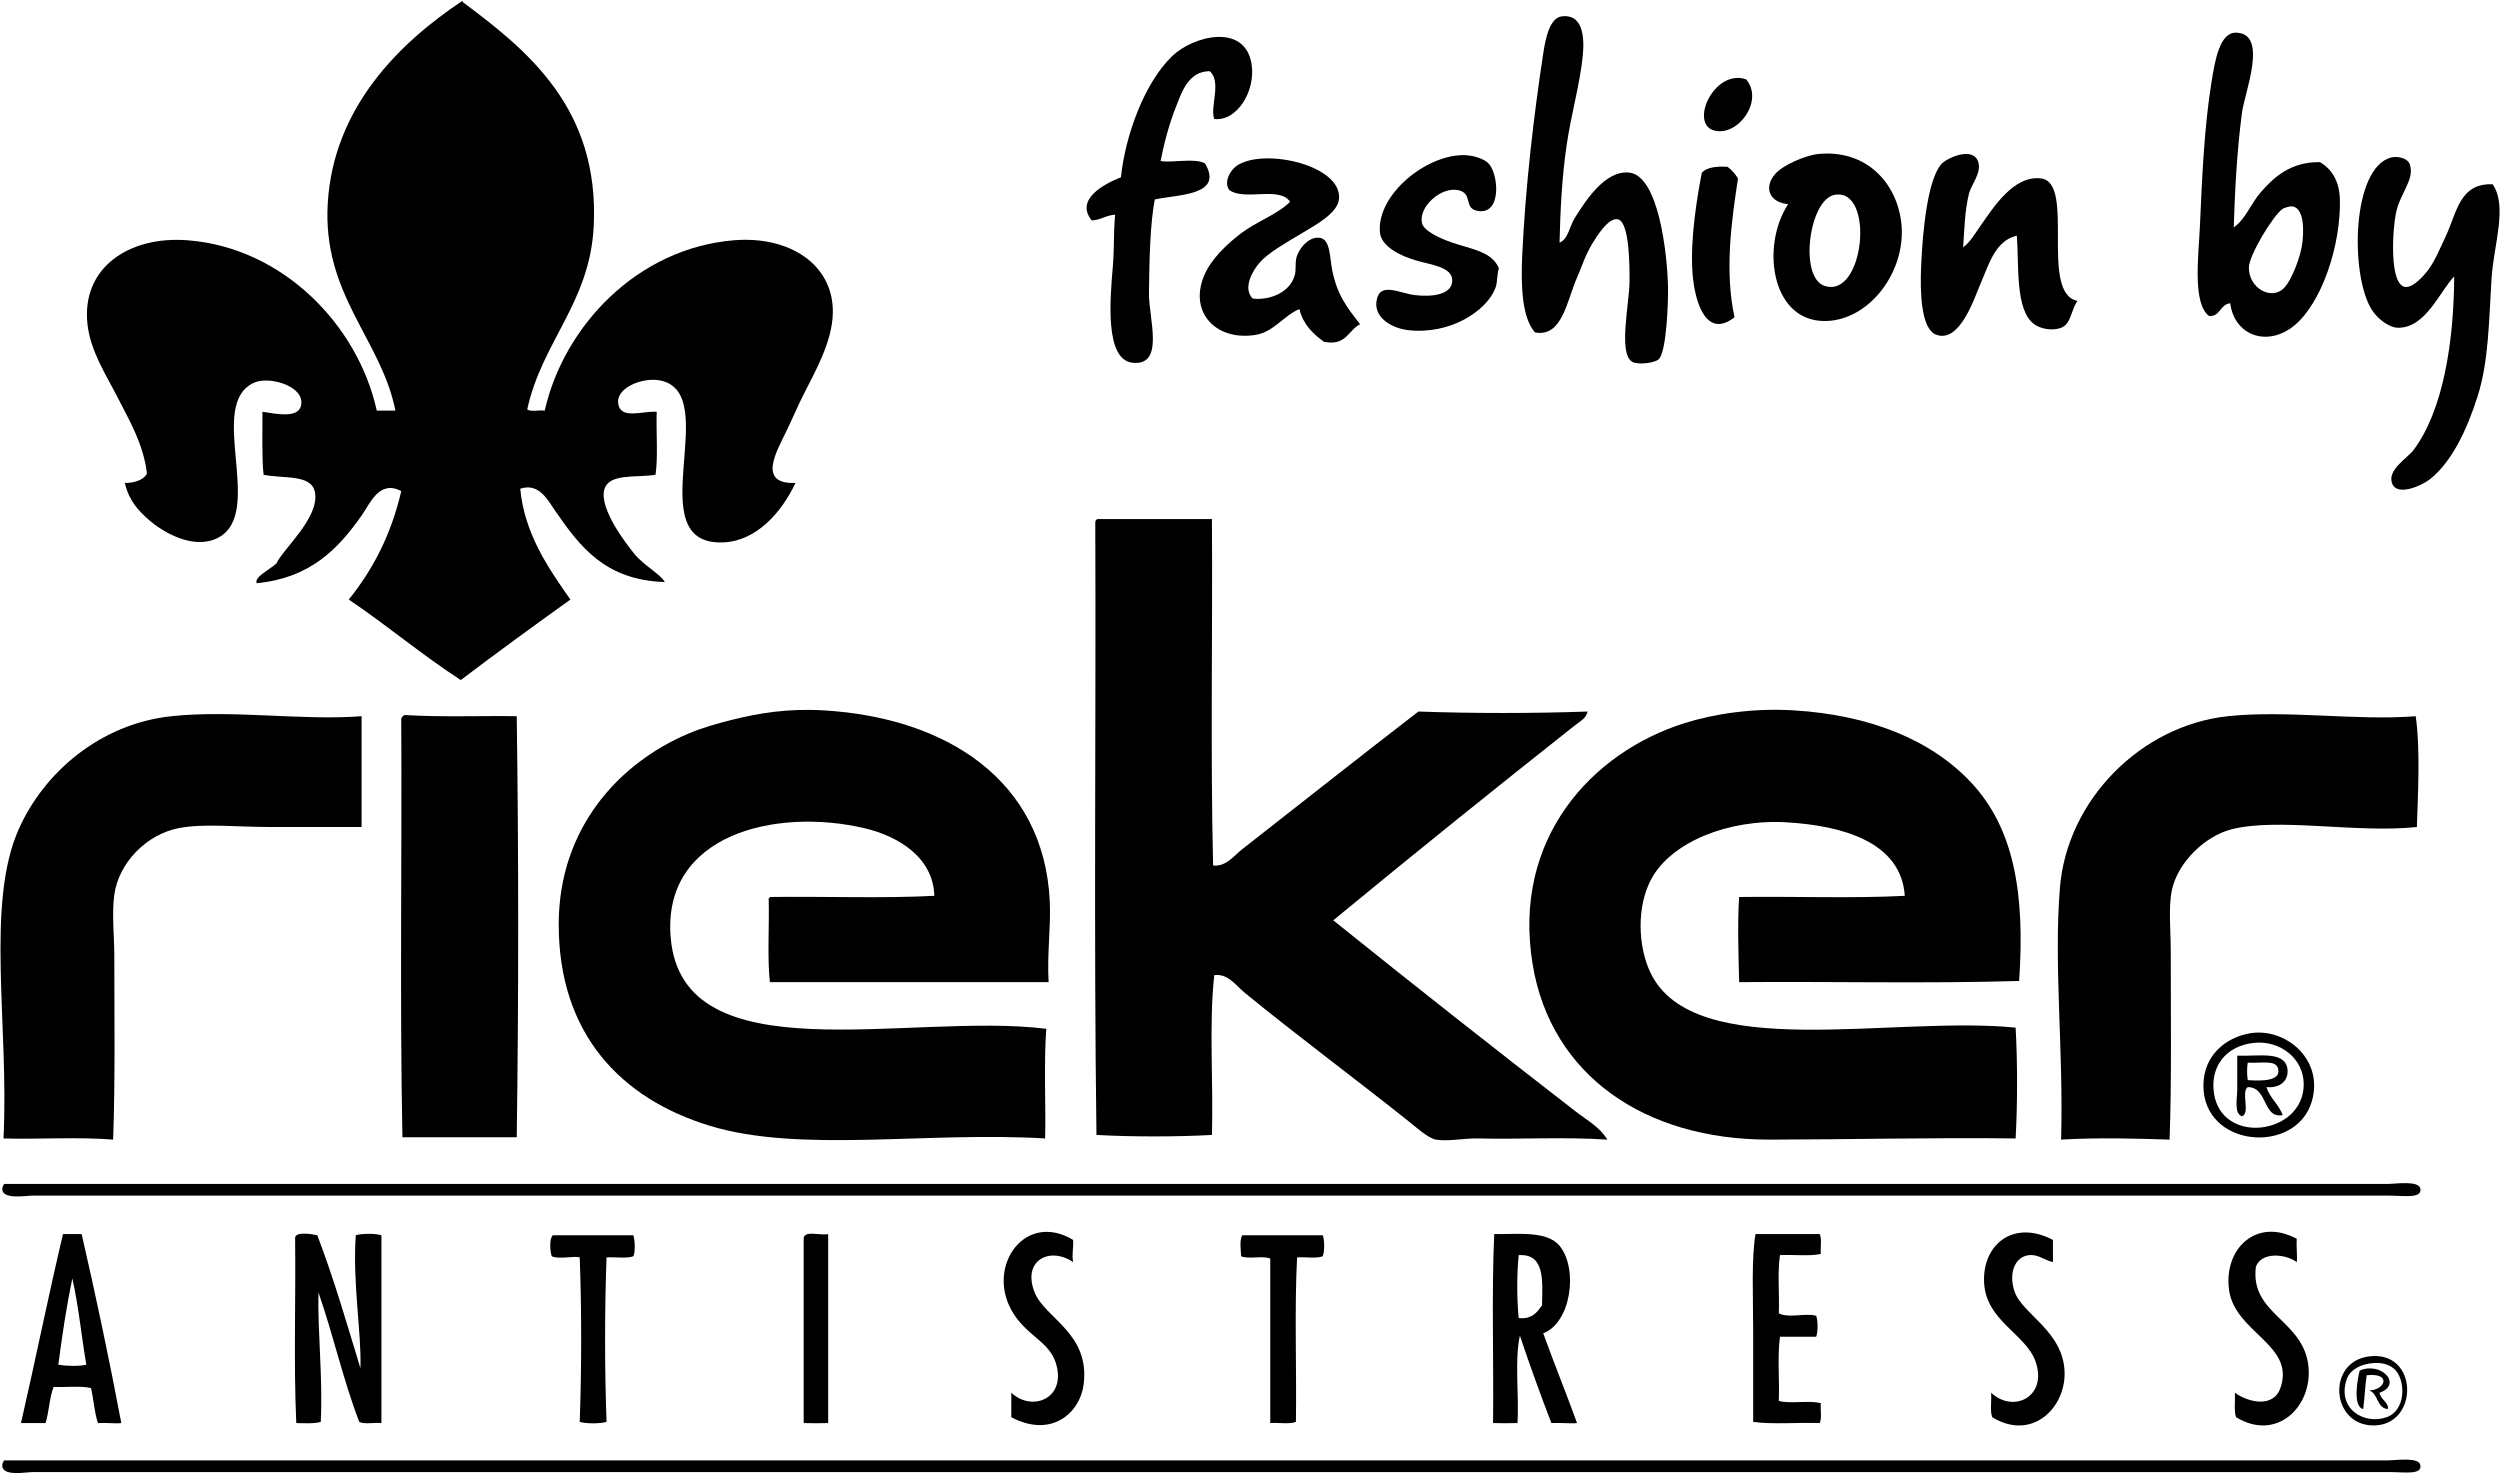
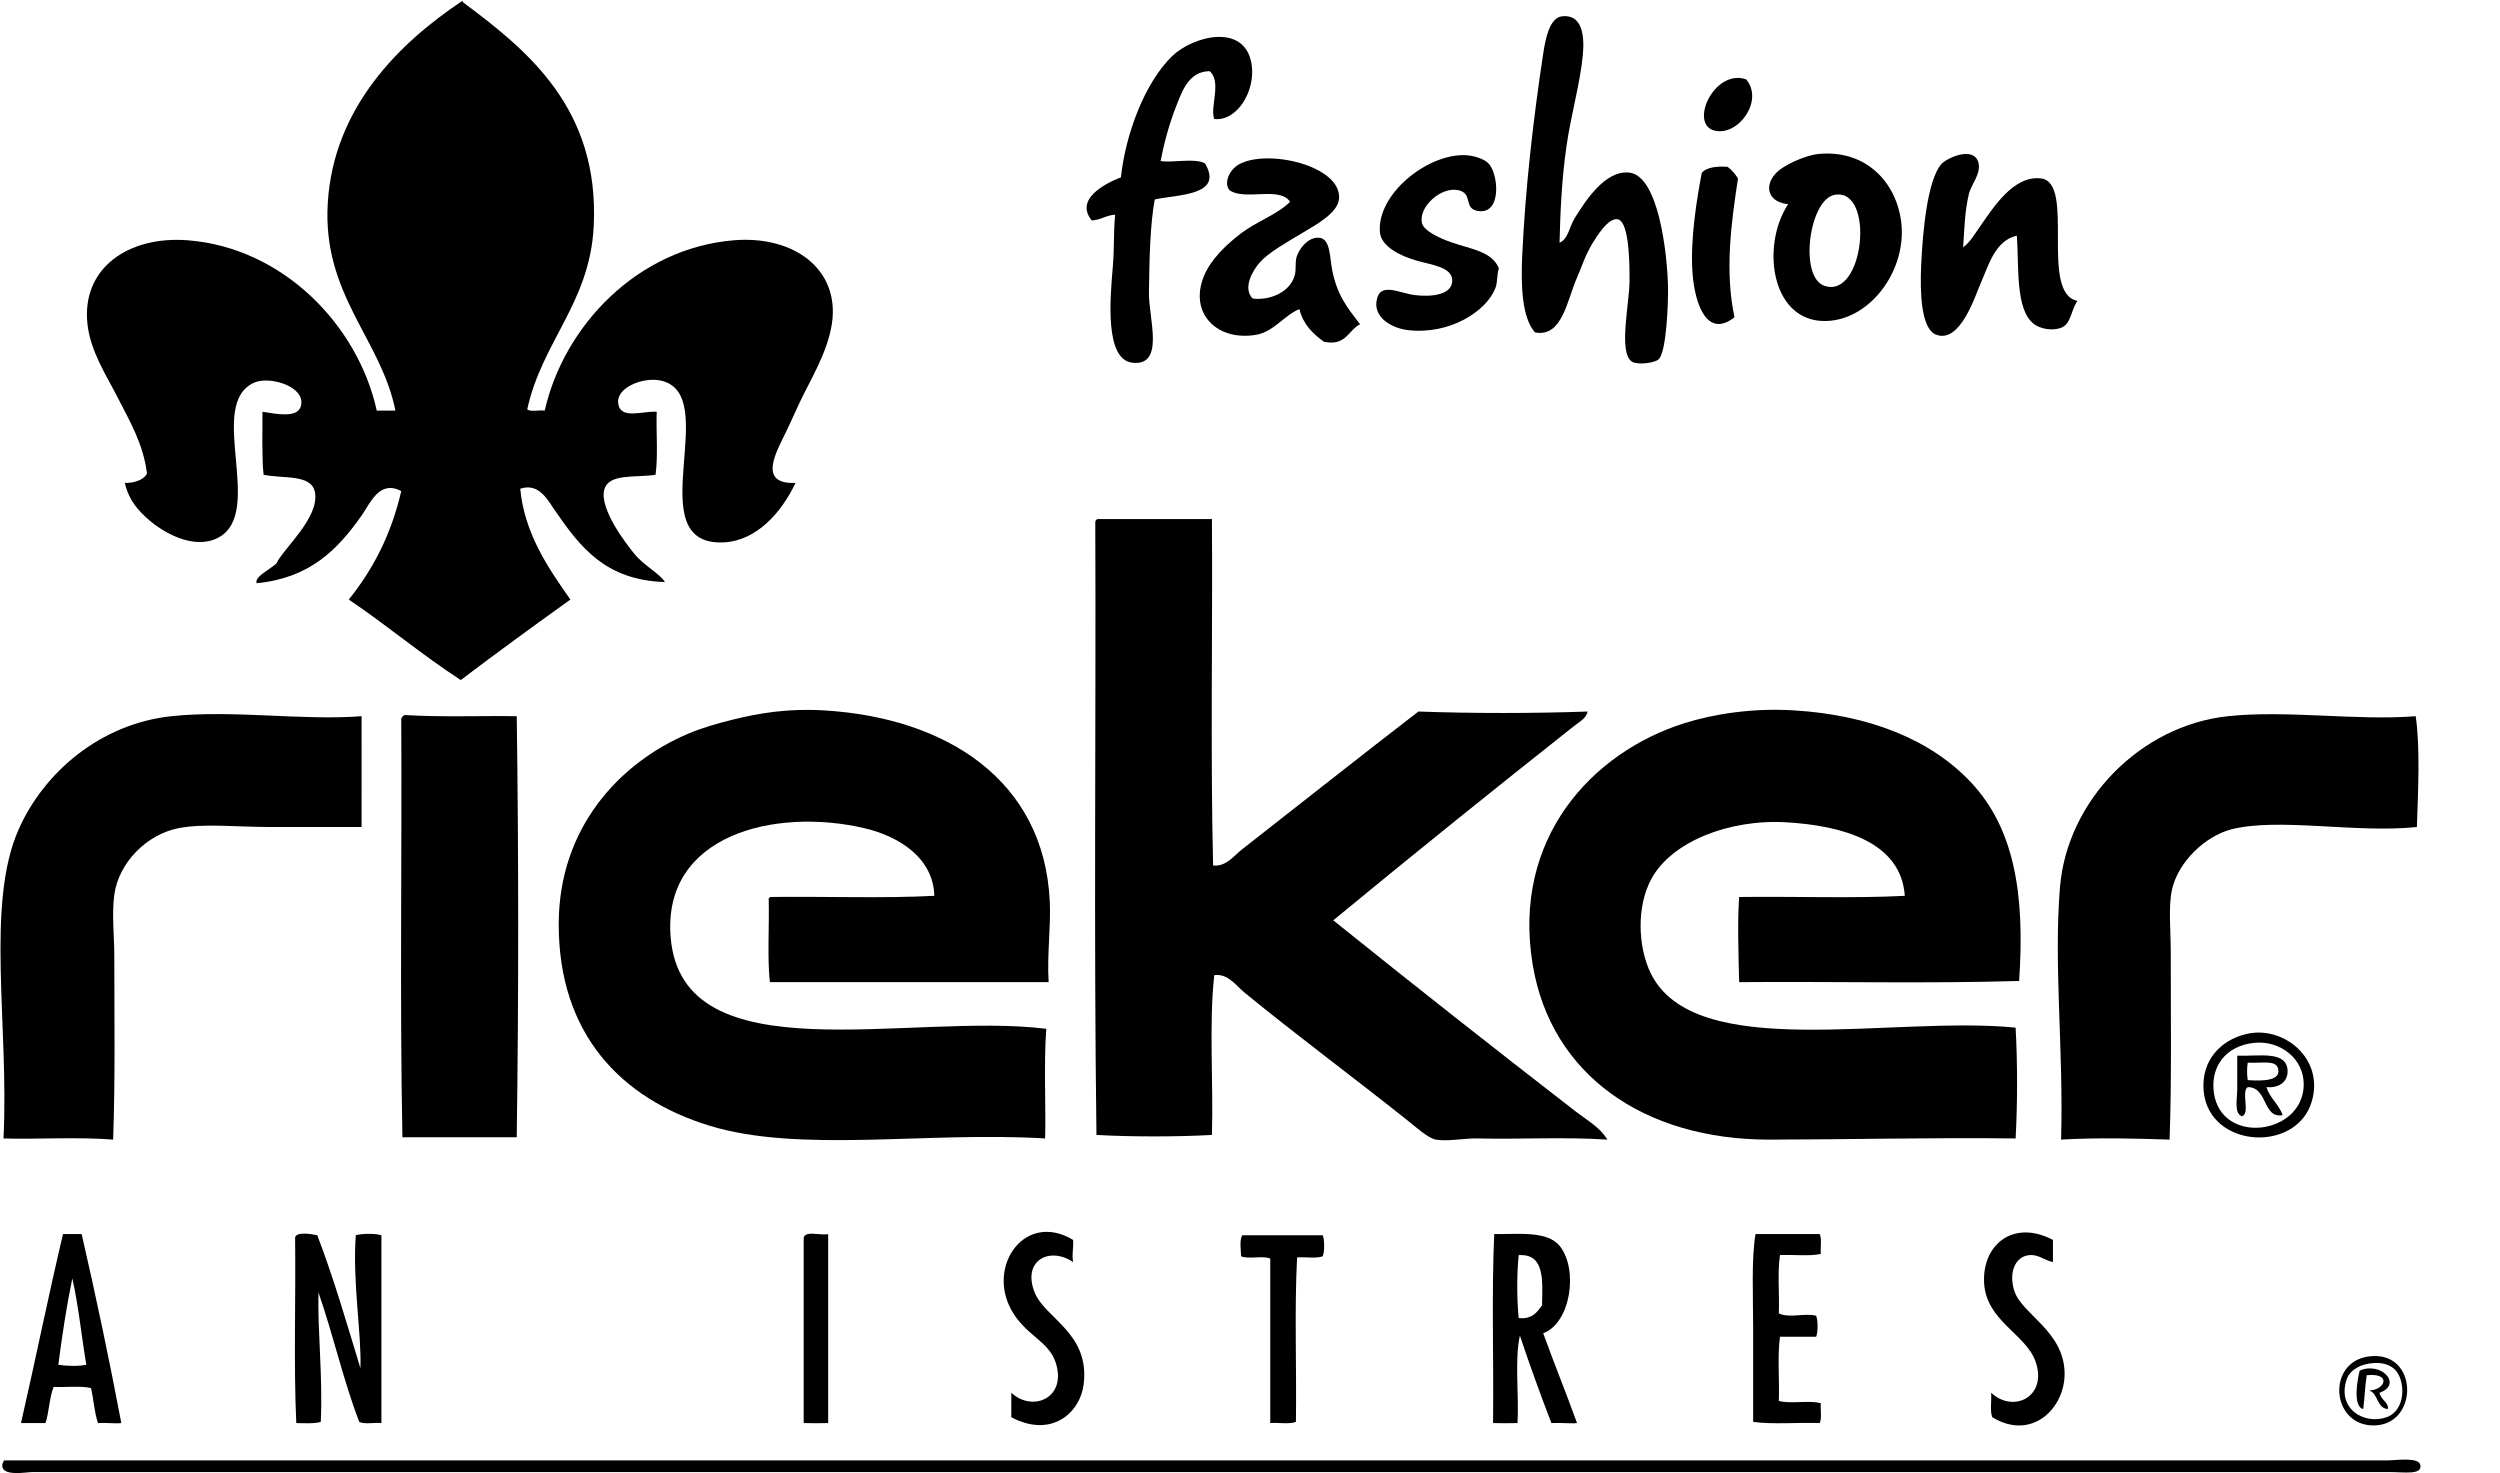
<svg xmlns="http://www.w3.org/2000/svg" version="1.2" baseProfile="tiny" x="0px" y="0px" width="2143px" height="1263px" viewBox="-0.42 -0.965 2143 1263" xml:space="preserve">
  <defs>
</defs>
  <path fill-rule="evenodd" d="M451.523,349.991c3.025,2.308,10.313,0.353,14.998,1c16.508-72.807,79.571-139.119,161.979-145.982  c47.523-3.958,85.559,20.477,84.989,61.992c-0.339,24.742-15.201,50.654-24.997,69.992c-4.648,9.176-9.094,19.707-14.998,31.996  c-7.954,16.554-25.206,45.395,7.999,43.995c-11.66,24.716-33.126,49.868-61.992,50.994c-73.957,2.885,1.8-129.452-54.993-138.983  c-14.396-2.416-36.92,6.293-34.996,19.998c1.96,13.959,20.811,6.198,32.996,7c-0.611,17.72,1.258,37.92-1,53.993  c-17.332,2.759-40.348-1.489-43.994,12.998c-4.092,16.259,18.215,45.477,25.997,54.993c8.244,10.082,22.064,17.051,25.997,23.997  c-50.937-1.697-72.294-29.614-93.988-60.992c-6.241-9.027-13.871-24.485-29.996-18.998c3.566,38.437,24.273,68.375,42.995,94.988  c-31.657,22.67-63.064,45.589-93.988,68.992c-33.355-21.638-63.121-46.866-95.988-68.992c20.543-25.451,36.386-55.603,44.994-92.988  c-18.903-9.898-26.651,10.578-33.996,20.998c-20.422,28.974-44.176,53.532-89.989,57.993c-2.013-5.658,11.811-11.958,16.998-16.998  c5.466-12.187,37.113-39.244,32.996-60.992c-2.986-15.771-26.875-11.387-43.995-14.998c-1.586-12.516-0.936-40.053-1-53.993  c12.696,2.03,30.256,5.559,32.996-5c4.302-16.582-26.579-25.889-39.995-19.998c-41.702,18.313,9.857,111.663-30.996,132.983  c-20.758,10.833-46.95-4.563-58.992-14.998c-9.27-8.032-17.369-16.609-20.998-31.996c6.595,0.18,15.833-1.845,18.998-7.999  c-2.982-25.146-14.579-44.518-24.997-64.992C90.734,320.668,77.189,300.417,74.57,277c-5.387-48.161,35.146-75.947,85.989-71.991  c81.303,6.326,145.777,72.407,161.98,145.982c5.333,0,10.665,0,15.998,0c-12.332-61.464-62.768-99.205-57.993-177.978  C285.518,90.976,342.008,35.785,395.53,0.035c0.851-0.184,0.943,0.39,1,1c54.912,40.959,117.032,90.687,111.986,191.976  C505.25,258.557,464.084,291.939,451.523,349.991z" />
  <path fill-rule="evenodd" d="M1336.413,207.009c7.427-2.873,8.517-13.88,12.998-20.998c8.058-12.797,25.603-41.628,46.994-38.995  c24.848,3.058,32.325,68.619,32.996,97.988c0.266,11.626-1.107,55.615-7.999,61.992c-3.675,3.4-18.396,5.041-22.997,2  c-11.67-7.716-2.091-49.708-2-68.992c0.054-11.319,0.258-50.708-9.998-52.993c-8.013-1.786-18.249,14.75-21.998,20.997  c-6.303,10.505-9.334,20.746-12.998,28.997c-8.745,19.694-12.555,51.301-35.995,46.994c-11.213-12.517-12.204-40.08-10.999-65.992  c2.723-58.524,9.709-118.481,17.998-172.979c2.048-13.462,5.607-30.707,15.998-31.996c16.656-2.066,19.682,14.916,17.997,32.996  c-2.24,24.057-10.047,50.751-13.998,77.99C1338.389,151.757,1337.101,179.742,1336.413,207.009z" />
-   <path fill-rule="evenodd" d="M1914.34,194.011c10.273-7.353,14.743-20.446,22.997-29.996c11.293-13.068,25.882-26.413,50.994-25.997  c9.482,5.613,16.6,15.64,16.997,31.996c0.942,38.732-15.222,88.31-38.995,107.987c-22.567,18.679-51.311,9.231-54.993-18.998  c-8.795,0.87-8.171,11.159-17.997,10.999c-14.661-10.377-9.069-52.677-7.999-76.991c1.838-41.771,3.69-85.041,9.999-123.984  c2.881-17.787,6.859-42.295,20.997-41.995c27.996,0.596,7.313,51.182,4.999,68.991  C1917.023,129.258,1915.33,162.575,1914.34,194.011z M1956.335,178.013c-8.33,5.638-28.723,39.672-28.997,49.994  c-0.477,17.938,19.227,28.93,29.997,17.998c6.833-6.937,14.734-27.664,15.998-39.995c1.886-18.412-1.538-31.265-10.999-29.996  C1961.834,176.08,1957.438,177.267,1956.335,178.013z" />
  <path fill-rule="evenodd" d="M1040.45,101.022c-3.943-9.75,6.651-32.284-4-40.995c-18.245,0.249-23.793,17.775-28.997,30.996  c-5.571,14.154-10.068,30.822-12.998,45.995c9.239,1.879,28.931-2.826,37.995,2c16.545,27.837-23.184,26.602-42.995,30.996  c-3.874,20.284-4.631,49.726-5,79.99c-0.265,21.816,13.91,62.915-13.998,59.992c-24.042-2.518-19.288-54.877-16.998-81.99  c1.464-17.341,0.477-27.597,2-44.994c-7.765,0.568-12.125,4.539-19.998,5c-14.854-18.115,11.177-31.64,24.997-36.996  c3.747-36.257,20.239-81.104,43.995-103.987c17.624-16.976,62.214-28.868,67.992,6.999C1076.11,76.777,1060,103.34,1040.45,101.022z  " />
  <path fill-rule="evenodd" d="M1496.392,67.027c15.481,18.521-6.898,48.818-26.996,43.994  C1447.16,105.684,1468.8,57.689,1496.392,67.027z" />
  <path fill-rule="evenodd" d="M1532.388,174.013c-15.678-1.292-21.524-13.865-10.999-25.997c6.376-7.349,25.831-15.918,36.996-16.998  c40.845-3.952,67.068,24.574,70.991,58.993c4.517,39.636-24.797,80.679-60.993,83.99  C1518.236,278.587,1508.233,210.735,1532.388,174.013z M1563.384,244.004c34.277,11.838,43.668-83.848,8.999-77.99  C1550.339,169.739,1541.465,236.435,1563.384,244.004z" />
  <path fill-rule="evenodd" d="M1682.37,211.009c6.008-4.146,10.568-12.411,15.998-19.998c9.298-12.994,27.219-42.224,50.993-38.995  c29.425,3.996-1.756,98.174,30.996,104.987c-5.687,8.035-5.352,19.777-13.998,22.997c-8.277,3.082-17.97,0.628-22.997-3  c-16.74-12.078-12.892-51.222-14.998-75.991c-18.813,4.568-23.89,24.914-30.996,40.995c-4.963,11.23-17.463,51.436-37.995,43.994  c-13.305-4.821-13.954-37.238-12.999-58.992c1.372-31.226,5.55-72.894,16.998-86.989c4.271-5.259,27.643-16.197,31.996-2  c2.897,9.449-6.264,19.64-7.999,26.997C1683.583,181.065,1683.605,194.47,1682.37,211.009z" />
  <path fill-rule="evenodd" d="M1284.419,229.006c-2.026,6.851-0.935,11.646-3,16.998c-7.676,19.895-39.22,40.205-74.99,35.996  c-13.461-1.584-28.529-10.206-26.997-23.997c2.029-18.262,19.132-7.683,32.996-6c14.715,1.787,32.446-0.267,31.996-12.998  c-0.402-11.38-18.504-12.916-31.996-16.998c-12.113-3.665-28.971-11.432-29.996-23.997c-2.605-31.91,39.189-66.284,71.991-65.992  c7.32,0.065,16.747,2.732,20.997,6.999c8.645,8.68,11.686,43.169-7.999,40.995c-14.243-1.573-4.376-15.186-17.998-17.998  c-14.383-2.969-33.743,13.868-30.996,27.997c1.351,6.948,15.402,13.352,25.997,16.998  C1260.772,212.635,1278.497,214.567,1284.419,229.006z" />
-   <path fill-rule="evenodd" d="M2136.313,157.016c12.979,18.963,0.808,51.919-1,80.99c-2.349,37.78-2.422,70.823-11.999,100.987  c-8.98,28.284-22.147,56.272-40.994,70.991c-7.288,5.691-27.494,14.332-31.996,4c-5.154-11.828,12.667-21.944,17.997-28.997  c25.66-33.947,34.748-93.423,34.996-148.981c-12.588,13.029-24.289,43.995-47.994,43.995c-7.871,0-17.995-7.779-22.997-15.998  c-18.293-30.055-16.877-121.182,16.998-129.983c5.223-1.357,14.179,0.436,15.998,5.999c4.28,13.094-8.395,24.283-11.999,41.995  c-2.826,13.888-5.889,61.079,7.999,62.992c6.694,0.922,15.997-9.588,19.998-14.998c5.485-7.417,10.047-18.387,14.998-28.997  C2105.55,181.224,2108.059,155.752,2136.313,157.016z" />
  <path fill-rule="evenodd" d="M1073.446,255.003c15.768,1.676,32.156-6.002,35.995-19.997c1.477-5.384-0.032-11.836,2-16.998  c3.333-8.468,11.584-16.705,19.997-14.998c8.477,1.72,8.013,16.703,9.999,26.997c4.254,22.041,12.786,32.364,23.997,46.994  c-10.248,5.083-11.781,18.882-30.996,14.998c-9.439-6.892-17.837-14.826-20.997-27.997c-12.563,4.874-21.954,19.39-36.996,21.997  c-33.411,5.792-57.739-18.243-44.994-49.994c5.801-14.451,19.216-27.243,31.996-36.995c13.504-10.305,30.548-15.76,41.995-26.997  c-9.059-13.607-38.664-0.586-51.994-9.999c-5.204-6.348,0.287-17.641,7.999-21.997c24.339-13.748,87.661,0.985,85.989,28.996  c-0.75,12.574-19.564,22.538-31.996,29.997c-13.788,8.273-28.668,16.676-35.995,24.997  C1073.163,231.141,1064.591,246.236,1073.446,255.003z" />
  <path fill-rule="evenodd" d="M1480.395,142.017c3.718,2.614,6.563,6.102,8.998,9.999c-5.841,38.026-11.454,79.445-2.999,118.985  c-23.743,18.692-34.083-11.719-35.996-37.995c-2.186-30.038,4.362-67.076,7.999-85.989  C1462.777,142.397,1470.835,141.458,1480.395,142.017z" />
  <path fill-rule="evenodd" d="M940.462,443.979c32.663,0,65.325,0,97.988,0c0.669,94.67-1.332,200.628,1,296.963  c11.083,1.214,17.729-8.314,24.997-13.998c49.664-38.838,100.195-78.854,150.98-117.985c46.057,1.657,98.927,1.657,144.982,0  c-0.788,5.634-7.128,8.938-10.999,11.999c-68.132,53.862-139.384,111.216-206.974,166.979  c67.957,54.614,138.122,109.945,207.974,163.979c9.553,7.39,20.808,13.506,26.997,23.997c-37.463-2.455-74.726-0.125-110.986-1  c-11.882-0.286-25.689,2.786-35.995,1c-6.581-1.141-17.212-10.802-24.997-16.998c-46.917-37.342-92.774-71.199-138.983-108.986  c-7.25-5.929-14.22-16.589-25.997-14.998c-4.653,41.674-0.676,91.979-2,136.982c-30.677,1.665-68.31,1.665-98.987,0  c-2.333-172.979-0.333-350.286-1-524.934C938.418,445.269,939.206,444.389,940.462,443.979z" />
  <path fill-rule="evenodd" d="M898.467,840.93c-79.657,0-159.313,0-238.97,0c-2.317-22.013-0.345-48.315-1-71.991  c0.85,0.185,0.943-0.39,1-0.999c46.664-0.664,95.984,1.328,140.982-1c-0.855-32.882-30.846-51.178-59.992-57.993  c-76.44-17.873-173.589,5.525-165.979,93.988c10.242,119.062,204.944,63.381,321.96,77.99c-2.254,29.117-0.27,66.536-1,93.988  c-102.268-6.111-210.262,12.865-287.964-10.999c-75.656-23.235-129.189-78.653-128.984-172.978  c0.18-82.444,52.179-138.081,110.986-162.98c12.514-5.298,24.642-8.649,37.996-11.999c22.471-5.637,47.559-9.787,77.99-7.999  c105.016,6.169,189.179,59.574,193.976,163.979C900.47,793.761,897.014,816.863,898.467,840.93z" />
  <path fill-rule="evenodd" d="M1730.364,839.93c-77.992,2.332-160.313,0.335-239.971,1c-0.549-21.723-1.556-52.2,0-72.99  c46.997-0.664,96.651,1.328,141.982-1c-3.132-46.529-54.051-60.147-100.987-62.992c-50.426-3.057-98.864,17.015-115.985,47.994  c-13.357,24.169-11.611,58.971-1,80.989c37.522,77.861,206.977,36.403,312.961,46.994c1.664,29.346,1.664,65.643,0,94.988  c-70.434-0.887-144.595,0.927-210.974,1c-107.402,0.118-187.282-55.459-202.975-149.981  c-17.972-108.249,50.975-182.027,129.983-206.974c25.479-8.044,58.765-13.134,93.988-10.999  c64.823,3.93,117.651,25.191,151.981,61.992C1725.449,708.629,1735.678,763.572,1730.364,839.93z" />
  <path fill-rule="evenodd" d="M309.541,612.958c0.09,27.803-0.066,63.889,0,94.988c-25.12,0-52.264,0-78.99,0  c-27.685,0-56.409-3.247-77.99,1c-27.294,5.372-51.116,29.436-54.993,56.993c-2.276,16.178,0,35.466,0,52.993  c0,51.692,0.829,105.254-1,156.98c-28.936-2.436-66.665-0.141-93.988-1c4.794-96.904-15.511-200.558,12.998-264.967  c21.55-48.688,69.869-90.479,130.984-96.988C199.02,607.371,259.036,616.905,309.541,612.958z" />
  <path fill-rule="evenodd" d="M346.536,611.958c29.946,1.939,67.812,0.542,95.988,1c1.667,117.986,1.665,242.97,0,360.955  c-32.663,0-65.325,0-97.988,0c-2.331-117.652-0.335-239.637-1-358.955C344.097,613.518,345.096,612.518,346.536,611.958z" />
  <path fill-rule="evenodd" d="M2070.321,612.958c3.94,26.724,2.021,65.623,1,94.988c-52.184,5.506-118.836-8.323-158.98,2  c-22.7,5.837-45.916,28.239-50.993,51.993c-3.131,14.646-1,34.346-1,52.994c0,51.428,0.814,111.86-1,160.979  c-28.285-0.931-62.3-1.869-92.988,0c2.159-77.467-6.422-148.96-1-215.973c6.06-74.886,69.15-139.012,143.982-146.982  C1959.832,607.581,2020.222,617.007,2070.321,612.958z" />
  <path fill-rule="evenodd" d="M1927.338,884.925c30.501-5.8,64.462,21.644,53.993,57.992c-13.413,46.574-93.713,40.106-92.988-13.998  C1888.683,903.598,1907.396,888.716,1927.338,884.925z M1897.342,935.918c6.468,45.252,76.564,35.918,76.99-6.999  c0.227-22.728-20.428-38.008-41.994-35.995C1907.461,895.245,1894.126,913.414,1897.342,935.918z" />
  <path fill-rule="evenodd" d="M1917.34,903.922c17.616,0.794,40.561-4.331,42.994,10.999c1.389,8.747-4.482,17.173-17.997,15.998  c3.098,9.566,10.604,14.725,13.998,23.997c-17.406,3.262-12.51-24.047-29.996-23.997c-5.94,4.059,2.481,22.479-5,24.997  c-6.962-2.751-4-14.697-3.999-22.998c0-9.213-0.001-18.605,0-25.996C1917.34,905.922,1917.34,904.922,1917.34,903.922z   M1926.339,924.919c13.519,0.938,28.747,0.552,25.996-9.998c-2.015-7.726-14.939-4.193-25.996-5  C1925.592,914.715,1925.592,920.126,1926.339,924.919z" />
-   <path fill-rule="evenodd" d="M3.579,1013.908c678.853,0,1360.425,0,2042.745,0c6.394,0,26.652-3.161,27.996,4  c1.666,8.87-14.481,5.999-26.996,5.999c-641.253,0.002-1277.598-0.003-1921.76,0c-26.162,0-64.35,0-97.988,0  c-5.616,0-26.579,3.819-25.997-5.999c0.02-0.332-0.016-0.668,0-1C2.439,1016.102,2.174,1014.169,3.579,1013.908z" />
  <path fill-rule="evenodd" d="M919.465,1061.902c0.41,8.129-1.274,12.208,0,18.998c-19.913-13.606-43.964-1.553-32.996,25.996  c8.901,22.356,47.616,34.853,41.995,78.99c-3.078,24.169-27.48,46.278-61.992,27.996c0-6.999,0-13.998,0-20.997  c18.048,16.938,48.052,4.718,37.996-25.997c-6.068-18.533-25.995-23.185-37.996-44.994  C845.332,1083.479,878.7,1037.234,919.465,1061.902z" />
  <path fill-rule="evenodd" d="M1759.36,1061.902c0,6.333,0,12.665,0,18.998c-7.763-1.733-12.309-6.608-19.998-6  c-12.459,0.986-18.256,15.053-12.998,30.996c6.517,19.762,42.411,34.235,42.995,69.991c0.498,30.536-28.403,58.598-61.992,37.995  c-2.175-5.158-0.45-14.215-1-20.997c19.281,18.03,48.813,3.206,37.995-26.996c-8.35-23.312-42.202-34.645-43.995-66.992  C1698.54,1065.925,1725.442,1043.997,1759.36,1061.902z" />
-   <path fill-rule="evenodd" d="M1968.333,1060.902c-0.452,7.039,0.695,15.813,0,19.998c-9.766-7.227-30.328-8.904-34.995,3.999  c-5.271,40.77,40.567,45.304,44.994,84.989c3.855,34.573-26.974,65.355-61.992,43.994c-1.922-5.41-0.627-14.037-1-20.997  c11.317,8.243,32.85,13.4,38.995-3.999c13.1-37.09-38.951-47.35-43.994-83.99  C1905.483,1069.604,1933.627,1042.335,1968.333,1060.902z" />
  <path fill-rule="evenodd" d="M69.571,1056.903c12.225,53.1,23.618,107.032,33.996,161.979c-4.185,0.694-12.958-0.453-19.998,0  c-3.124-8.875-3.671-20.326-6-29.996c-8.862-2.137-21.521-0.477-31.996-1c-3.721,8.943-3.843,21.487-6.999,30.996  c-6.999,0-13.998,0-20.997,0c12.316-53.675,23.379-108.604,35.995-161.979C58.906,1056.903,64.238,1056.903,69.571,1056.903z   M49.574,1168.889c6.852,1.163,17.552,1.455,23.997,0c-4.179-24.483-6.678-50.647-11.999-73.99  C56.622,1118.611,52.878,1143.53,49.574,1168.889z" />
  <path fill-rule="evenodd" d="M308.541,1171.889c1.076-29.676-6.856-72.899-4-113.986c5.233-1.63,16.764-1.63,21.998,0  c0,53.66,0,107.32,0,160.98c-6.012-0.654-14.648,1.316-18.998-1c-13.568-35.092-22.38-74.941-34.996-110.986  c-0.752,34.416,3.826,72.164,2,110.986c-5.379,1.792-16.915,1.045-20.998,1c-2.33-50.997-0.335-106.317-1-158.98  c0.853-5.498,15.058-2.914,18.998-2C285.523,1094.252,296.793,1133.31,308.541,1171.889z" />
  <path fill-rule="evenodd" d="M709.491,1056.903c0,53.993,0,107.986,0,161.979c-4.419,0.191-16.579,0.191-20.998,0  c0-52.993,0-105.987,0-158.98C690.277,1053.687,702.938,1058.35,709.491,1056.903z" />
  <path fill-rule="evenodd" d="M1322.415,1141.893c9.38,25.949,19.62,51.037,28.996,76.99c-4.65,0.612-14.42-0.406-21.997,0  c-9.417-24.579-18.483-49.508-26.997-74.991c-4.625,21.038-0.696,50.631-1.999,74.991c-4.42,0.191-16.578,0.191-20.998,0  c0.664-53.663-1.33-109.983,1-161.979c20.264,0.209,45.297-3.028,55.993,9.998  C1352.751,1086.801,1346.149,1133.162,1322.415,1141.893z M1303.417,1074.9c-0.666,0-1.333,0-1.999,0  c-1.66,15.711-1.66,38.283,0,53.993c11.451,1.12,15.764-4.899,19.997-10.998C1321.83,1097.149,1323.765,1074.884,1303.417,1074.9z" />
  <path fill-rule="evenodd" d="M1559.384,1056.903c2.103,3.896,0.501,11.497,1,16.997c-9.833,2.166-23.541,0.456-34.995,1  c-2.302,14.697-0.356,33.64-1,49.994c9.13,4.327,22.341-0.578,31.996,2c1.614,3.994,1.614,14.003,0,17.997  c-10.332,0-20.664,0-30.996,0c-2.307,16.358-0.353,36.977-1,54.993c9.832,2.833,26.138-0.807,35.995,2  c-0.499,5.5,1.103,13.101-1,16.998c-18.682-0.648-39.97,1.309-56.992-1c0-25.414,0-52.196,0-78.99c0-27.474-1.62-60.229,2-81.989  C1522.722,1056.903,1541.054,1056.903,1559.384,1056.903z" />
-   <path fill-rule="evenodd" d="M542.512,1057.902c1.318,4.292,1.822,13.797,0,17.998c-5.801,2.198-15.566,0.432-22.997,1  c-1.671,44.689-1.652,96.29,0,140.982c-5.549,1.633-17.448,1.633-22.997,0c1.632-44.701,1.69-96.29,0-140.982  c-4.953-1.579-17.735,1.888-23.997-1c-1.389-4.068-2.314-15.393,1-17.998C496.518,1057.902,519.515,1057.902,542.512,1057.902z" />
  <path fill-rule="evenodd" d="M1133.438,1057.902c1.615,3.995,1.615,14.004,0,17.998c-5.479,2.188-14.892,0.44-21.997,1  c-2.333,44.994-0.334,94.321-1,140.982c-5.479,2.187-14.892,0.44-21.997,1c0-46.994,0-93.988,0-140.982  c-6.187-2.813-18.811,0.813-24.997-2c-0.15-5.129-1.552-14.124,1-17.998C1087.444,1057.902,1110.441,1057.902,1133.438,1057.902z" />
  <path fill-rule="evenodd" d="M2029.326,1161.89c44.39-6.821,44.399,61.141,3,58.993  C1997.832,1219.093,1994.542,1167.235,2029.326,1161.89z M2011.329,1180.888c-9.011,25.64,14.795,39.778,33.995,32.995  c17.104-6.041,16.322-32.169,6.999-40.994c-3.584-3.394-10.049-6.881-21.997-5C2019.542,1169.587,2013.186,1175.6,2011.329,1180.888  z" />
  <path fill-rule="evenodd" d="M2039.325,1192.886c0.828,5.719,8.624,9.082,6.999,13.998c-9.699-0.965-7.935-13.396-15.998-15.998  c13.575,0.038,19.956-15.302-2-12.998c-1.644,11.55-1.562,17.24-2.999,28.996c-9.296-2.024-4.837-26.244-3-32.995  C2040.907,1165.866,2059.329,1185.897,2039.325,1192.886z" />
  <path fill-rule="evenodd" d="M3.579,1250.879c678.848,0,1360.432,0,2042.745,0c6.789,0,26.643-3.112,27.996,3.999  c1.664,8.733-13.648,5.999-26.996,5.999c-641.254,0-1277.598,0-1921.76,0c-26.185,0-64.318,0-97.988,0  c-5.286,0-26.821,4.2-25.997-5.999c0.027-0.331-0.021-0.668,0-1C2.439,1253.071,2.174,1251.14,3.579,1250.879z" />
</svg>